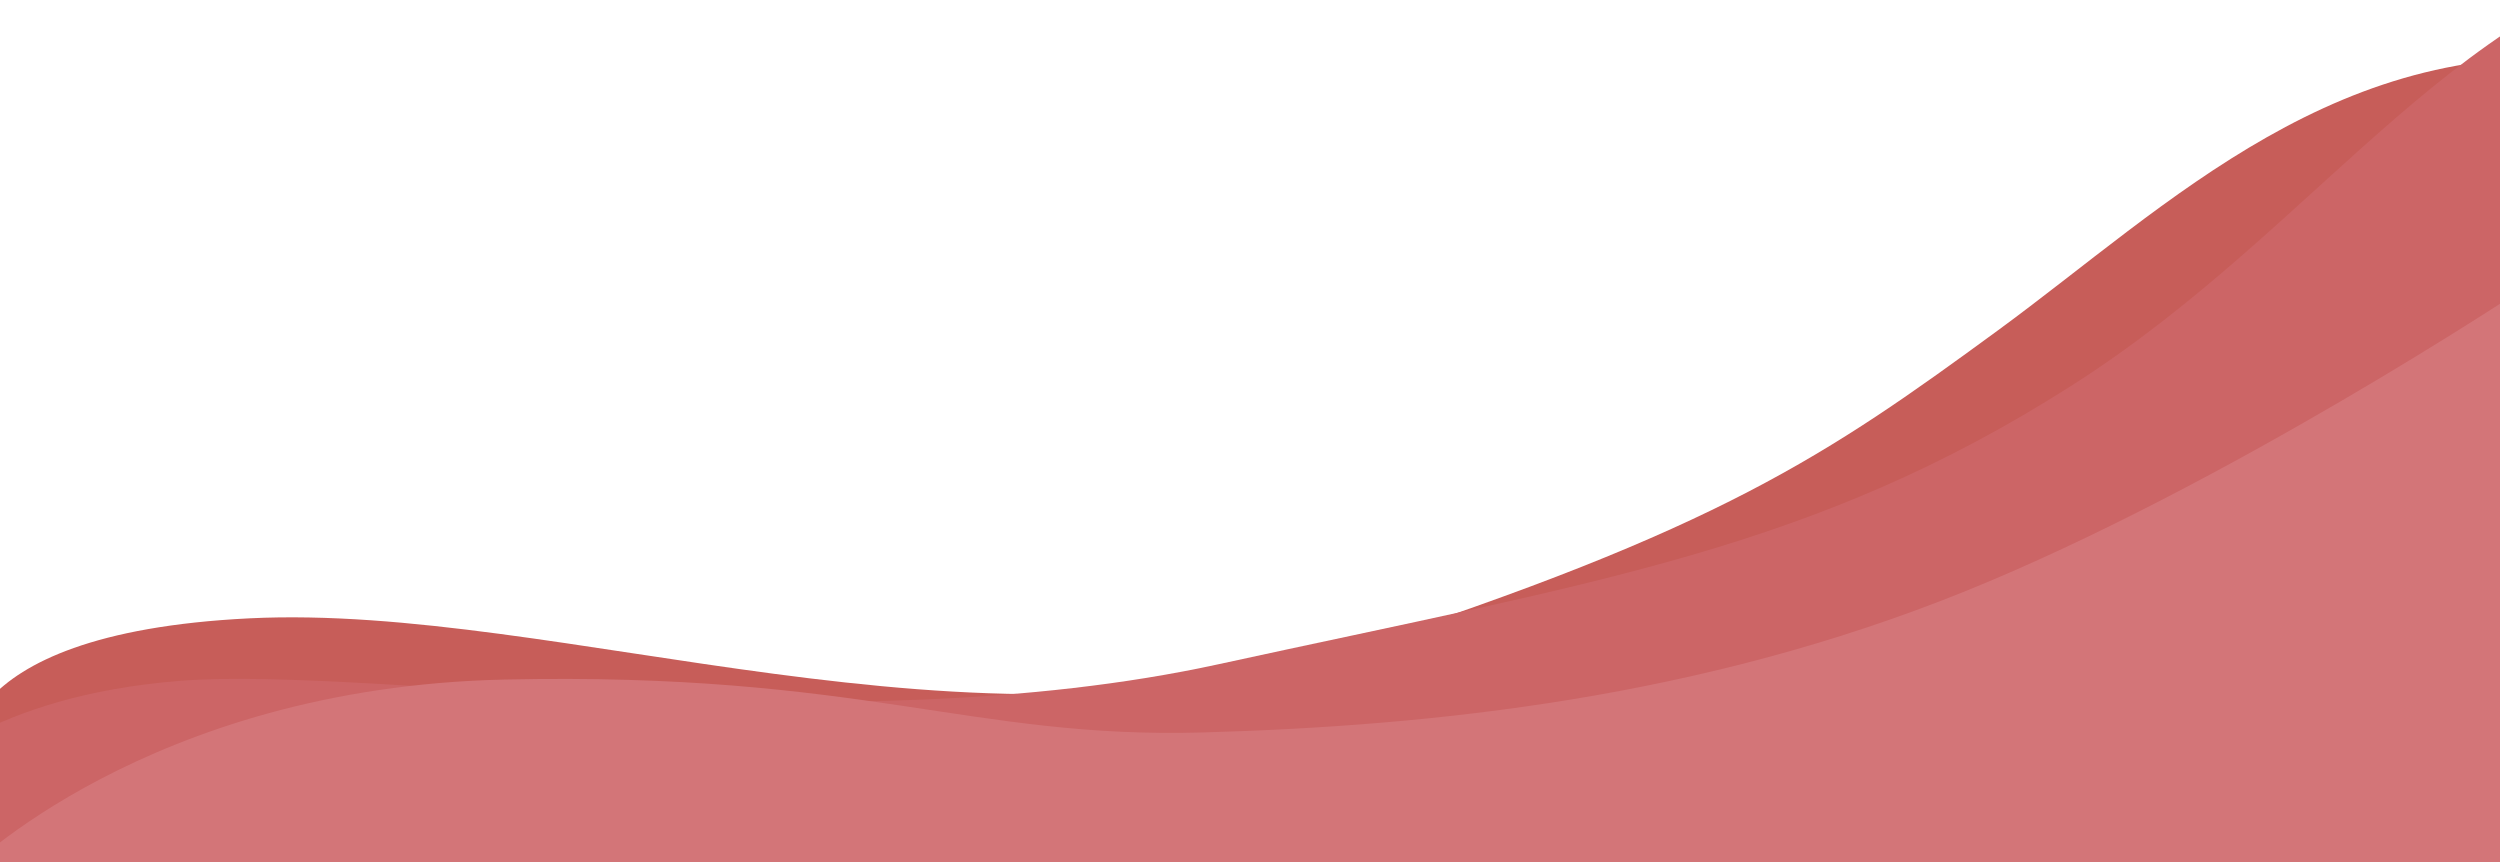
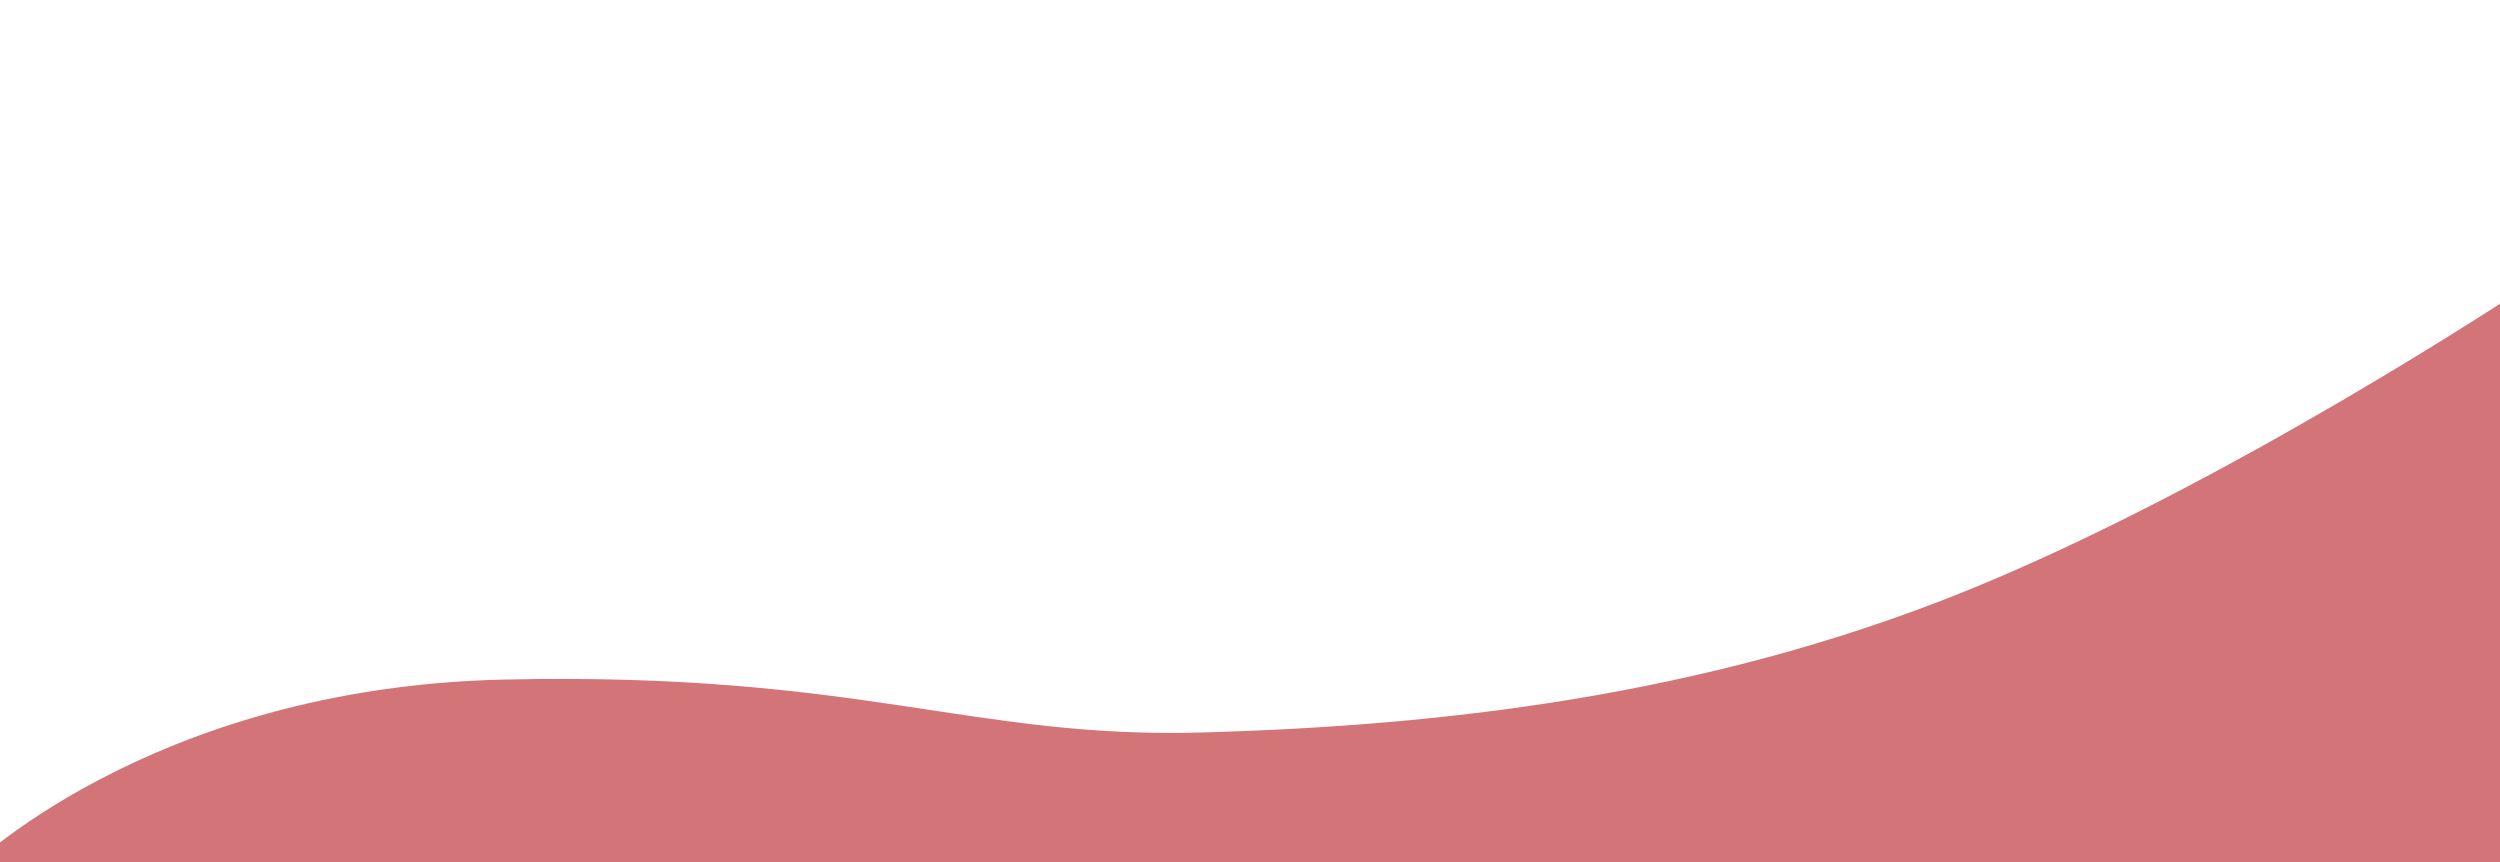
<svg xmlns="http://www.w3.org/2000/svg" width="1366" height="471" viewBox="0 0 1366 471">
  <defs>
    <clipPath id="a">
      <rect width="1366" height="471" transform="translate(0 933)" fill="#fff" stroke="#707070" stroke-width="1" />
    </clipPath>
  </defs>
  <g transform="translate(0 -933)" clip-path="url(#a)">
    <g transform="translate(0 -129.301)">
-       <path d="M-19.57,1481.273s-13.859-72.752,155.914-81.119S531.4,1483.6,735.557,1417.571s263.031-106.608,356.255-174.87,187.094-163.991,333.875-146.9,107.234,13.273,107.234,13.273V2659.883H-28.094Z" fill="#c75d59" />
-       <path d="M-44.859,1464.445s39.31-43.932,144.6-52.158,360.186,36.1,567.156-9.068,325.219-62.706,465.438-151.85,210.146-217.781,362.391-245.286-12.667,159.434-12.667,159.434l5.552,1495.93H-44.859Z" transform="translate(-1 22)" fill="#cc6566" />
      <path d="M-19.562,1539.164s100.042-101.28,295.141-105.551,254.984,32.516,381.719,28.906,272.057-18.943,415.651-76.818,305.74-165.672,305.74-165.672l6.7,1713.017H-19.562Z" fill="#d37578" />
    </g>
  </g>
</svg>